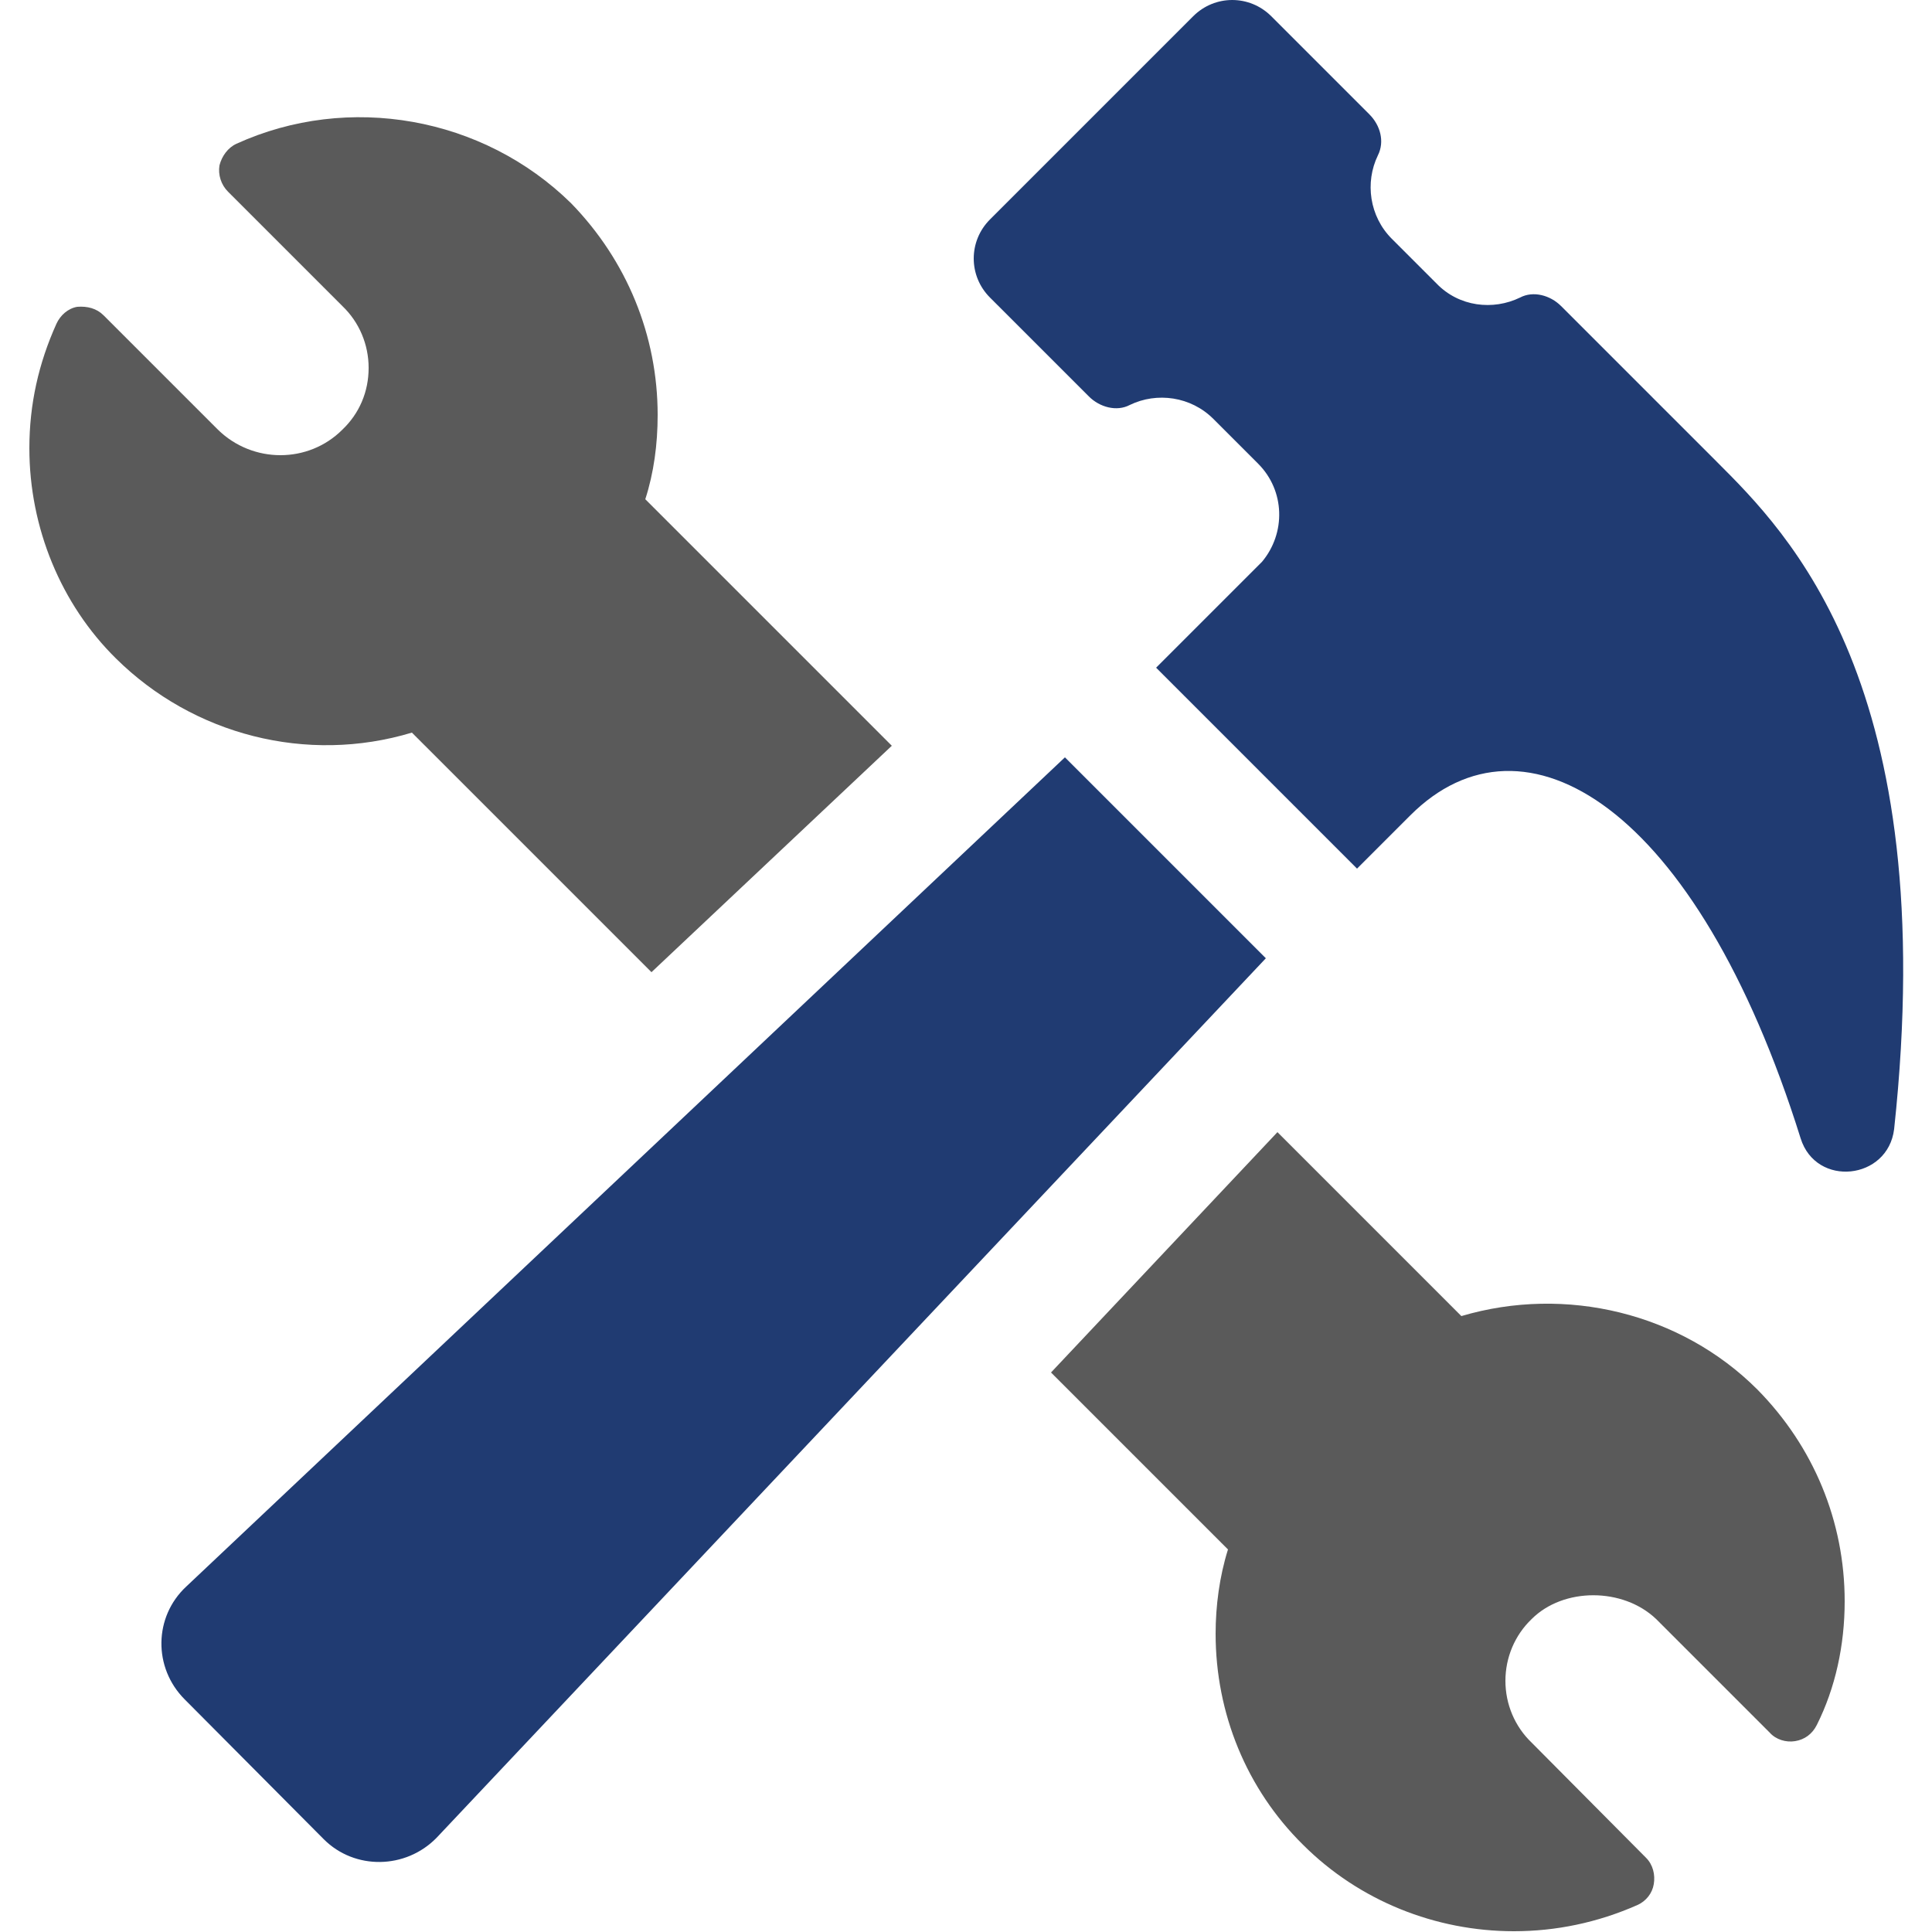
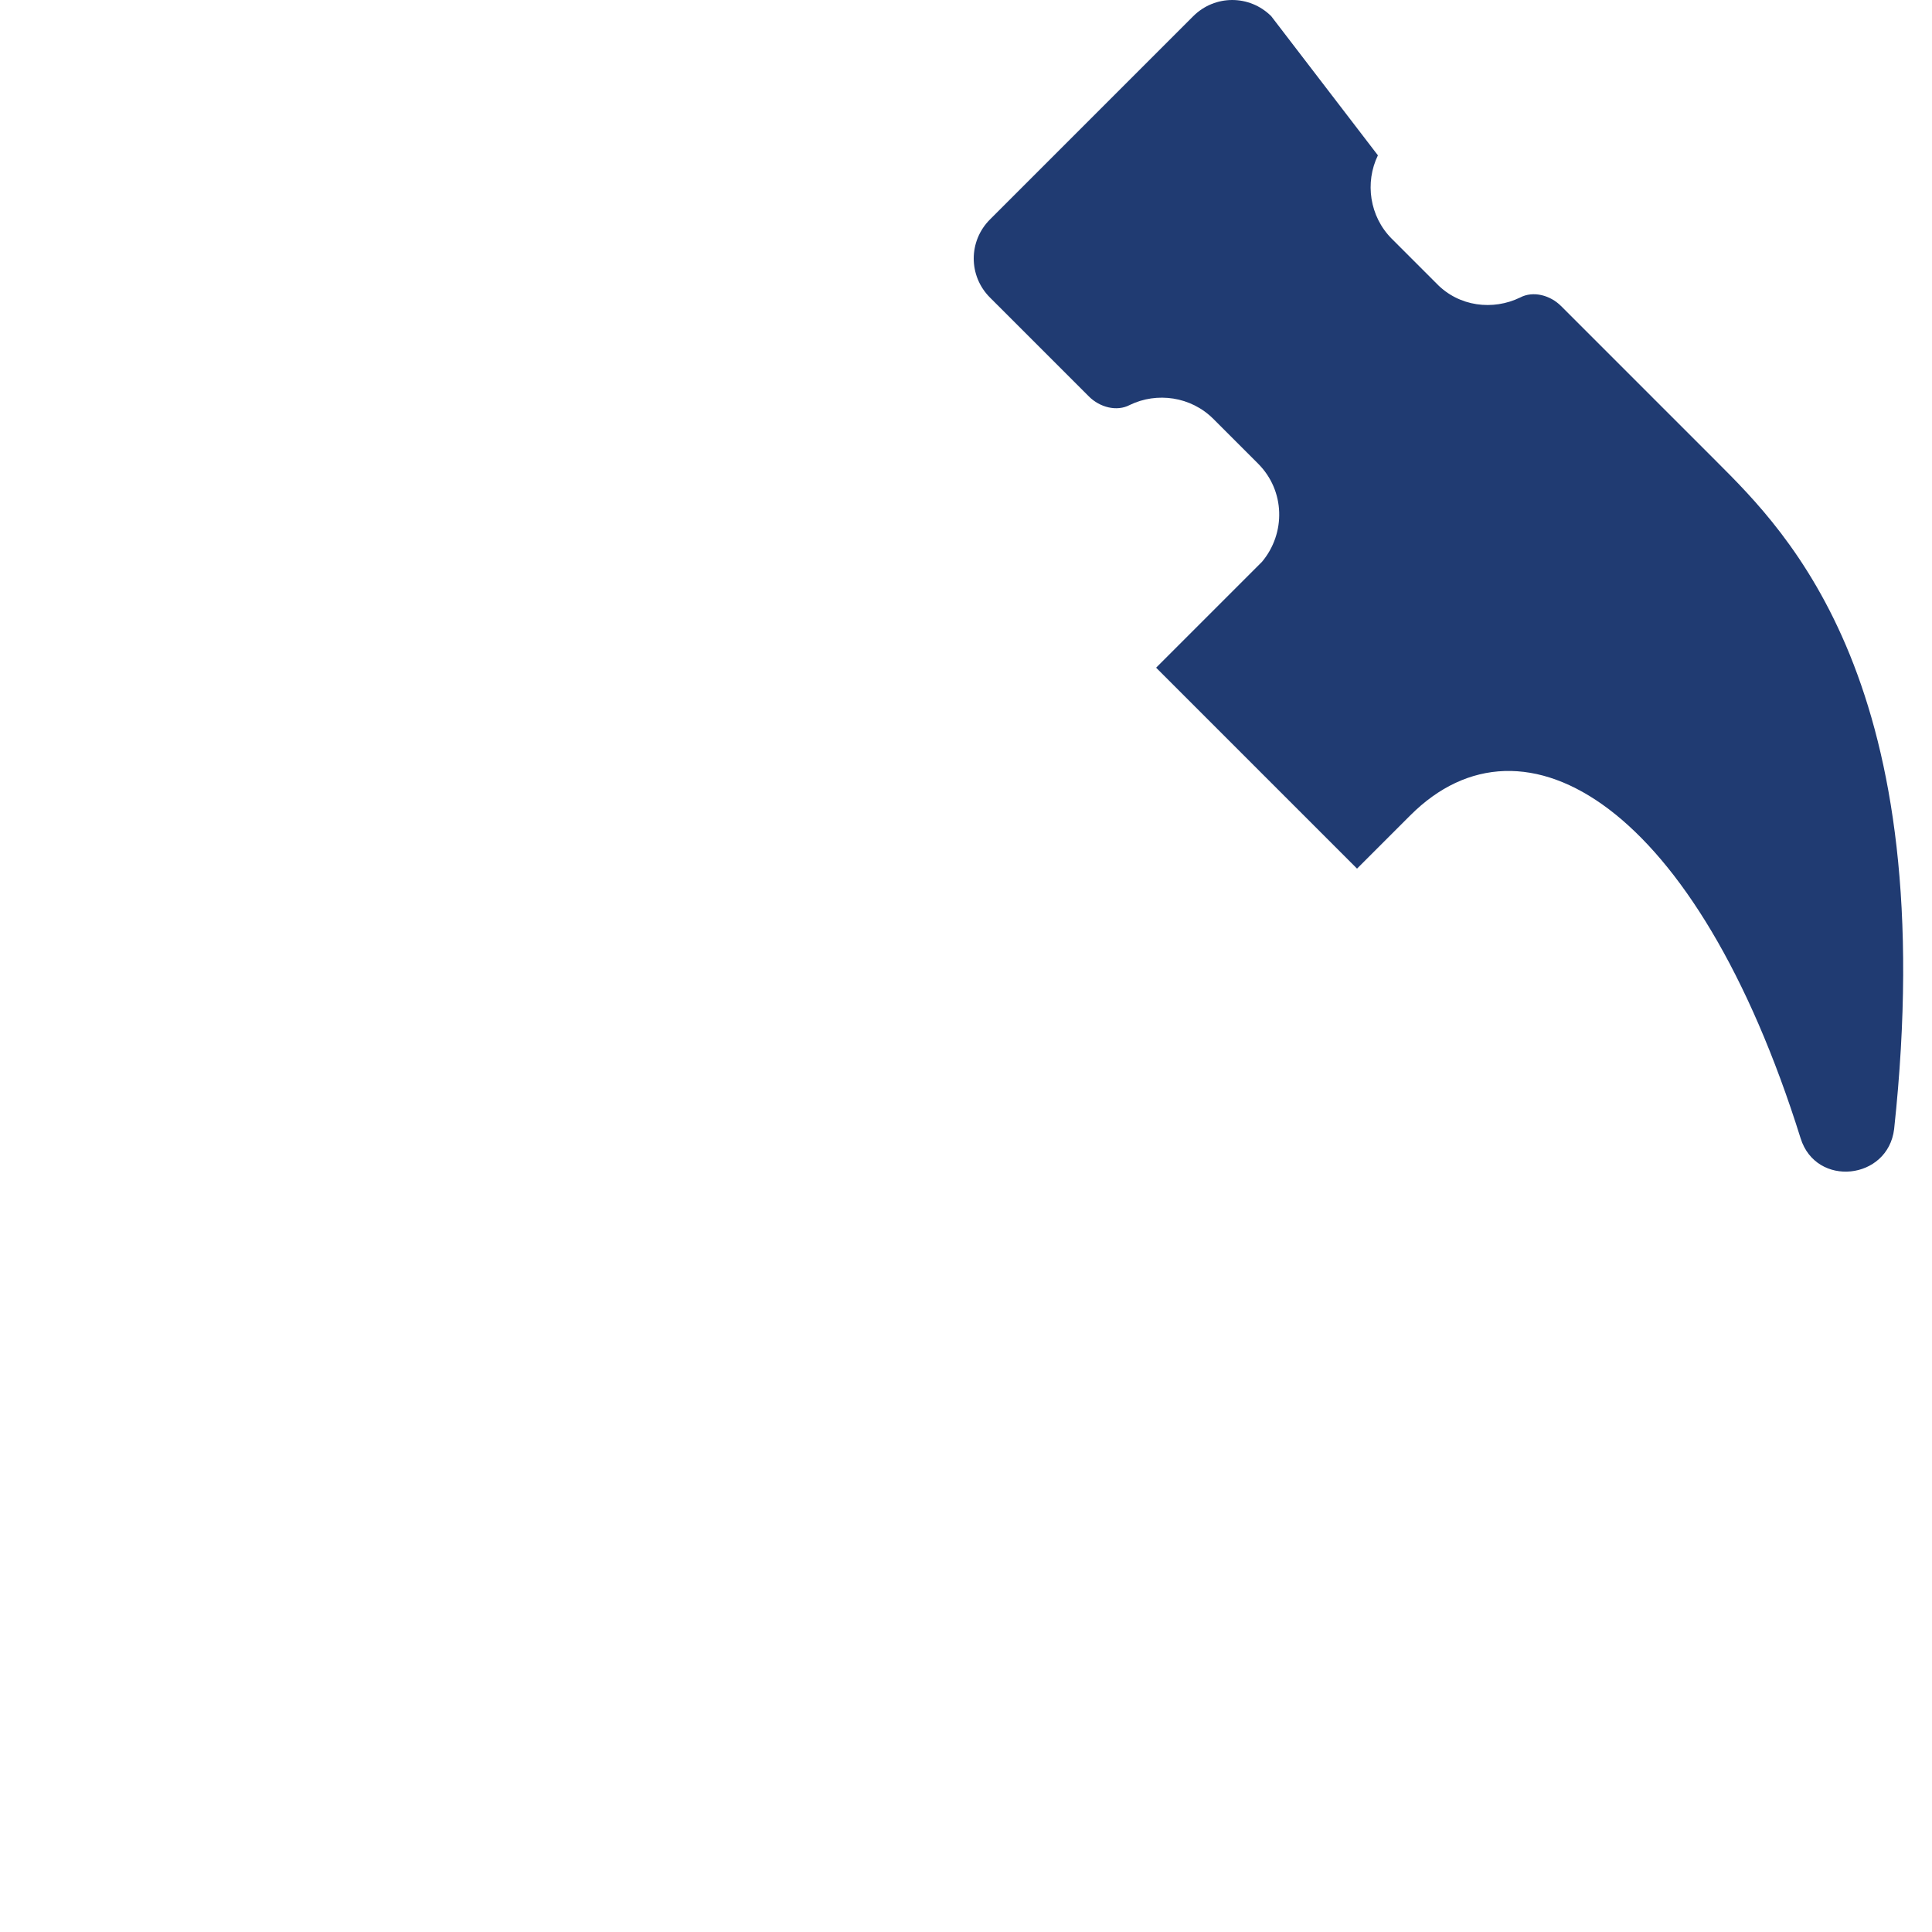
<svg xmlns="http://www.w3.org/2000/svg" version="1.1" id="Ebene_1" x="0px" y="0px" viewBox="0 0 250 250" style="enable-background:new 0 0 250 250;" xml:space="preserve">
  <style type="text/css">
	.st0{fill:#5A5A5A;}
	.st1{fill:#203B72;}
</style>
  <g>
-     <path class="st0" d="M53.3,94.8l31,31l31.1-29.3L83.5,64.6c1.1-3.4,1.6-7.1,1.6-10.9c0-10.3-4-20-11.2-27.4   C62.5,15.1,45.1,12,30.6,18.6c-1.1,0.5-1.9,1.6-2.2,2.8c-0.2,1.2,0.2,2.5,1.1,3.4l14.8,14.8c2.2,2.1,3.4,5,3.4,8   c0,3.1-1.2,5.9-3.4,8c-4.4,4.4-11.6,4.4-16.1,0L13.4,40.8c-0.9-0.9-2.1-1.2-3.4-1.1c-1.2,0.2-2.2,1.1-2.7,2.2C5,47,3.8,52.3,3.8,58   c0,10.3,4.1,20.2,11.2,27.2C25,95.1,39.7,98.9,53.3,94.8z" />
-     <path class="st0" d="M189.1,170.3l-23.8-23.8L136,177.6l22.9,22.9c-1.1,3.5-1.6,7.3-1.6,10.9c0,10.3,4,20.1,11.3,27.3   c7.3,7.3,17.2,11.2,27.3,11.2c5.4,0,10.8-1.1,16-3.4c1.1-0.5,1.9-1.5,2.1-2.7c0.2-1.2-0.1-2.5-1-3.4l-14.8-14.9   c-2.2-2.1-3.4-5-3.4-8c0-3,1.2-5.9,3.4-8c4.1-4.1,11.8-4.1,16.1,0l14.7,14.7c0.8,0.9,2.1,1.3,3.3,1.1c1.2-0.2,2.2-0.9,2.8-2.1   c2.4-4.8,3.6-10.3,3.6-16c0-10.3-4-20-11.3-27.4C217.5,169.9,202.6,166.3,189.1,170.3z" />
-     <path class="st1" d="M137.8,98L24.1,205.3c-4.2,3.9-4.3,10.5-0.2,14.6L41.9,238c4,4,10.6,3.9,14.6-0.2L163.8,124L137.8,98z" />
-     <path class="st1" d="M202,39.6c-1.4-1.4-3.6-2-5.3-1.1c-3.5,1.7-7.9,1.2-10.8-1.8l-5.8-5.8c-2.9-2.9-3.5-7.3-1.8-10.8   c0.9-1.8,0.3-3.9-1.1-5.3L164.5,2.1c-2.8-2.8-7.3-2.8-10.1,0l-26.3,26.3c-2.8,2.8-2.8,7.3,0,10.1l12.8,12.8c1.4,1.4,3.6,2,5.3,1.1   c3.5-1.7,7.9-1.1,10.8,1.8l5.8,5.8c3.5,3.5,3.6,9,0.5,12.7l-13.7,13.7l26,26l6.9-6.9c14.7-14.7,37-1.3,50.5,41.8   c2,6.4,11.3,5.4,12.1-1.2c6.2-57.6-13.8-77.2-23-86.4C213.3,50.9,208.2,45.8,202,39.6z" />
+     <path class="st1" d="M202,39.6c-1.4-1.4-3.6-2-5.3-1.1c-3.5,1.7-7.9,1.2-10.8-1.8l-5.8-5.8c-2.9-2.9-3.5-7.3-1.8-10.8   L164.5,2.1c-2.8-2.8-7.3-2.8-10.1,0l-26.3,26.3c-2.8,2.8-2.8,7.3,0,10.1l12.8,12.8c1.4,1.4,3.6,2,5.3,1.1   c3.5-1.7,7.9-1.1,10.8,1.8l5.8,5.8c3.5,3.5,3.6,9,0.5,12.7l-13.7,13.7l26,26l6.9-6.9c14.7-14.7,37-1.3,50.5,41.8   c2,6.4,11.3,5.4,12.1-1.2c6.2-57.6-13.8-77.2-23-86.4C213.3,50.9,208.2,45.8,202,39.6z" />
  </g>
</svg>